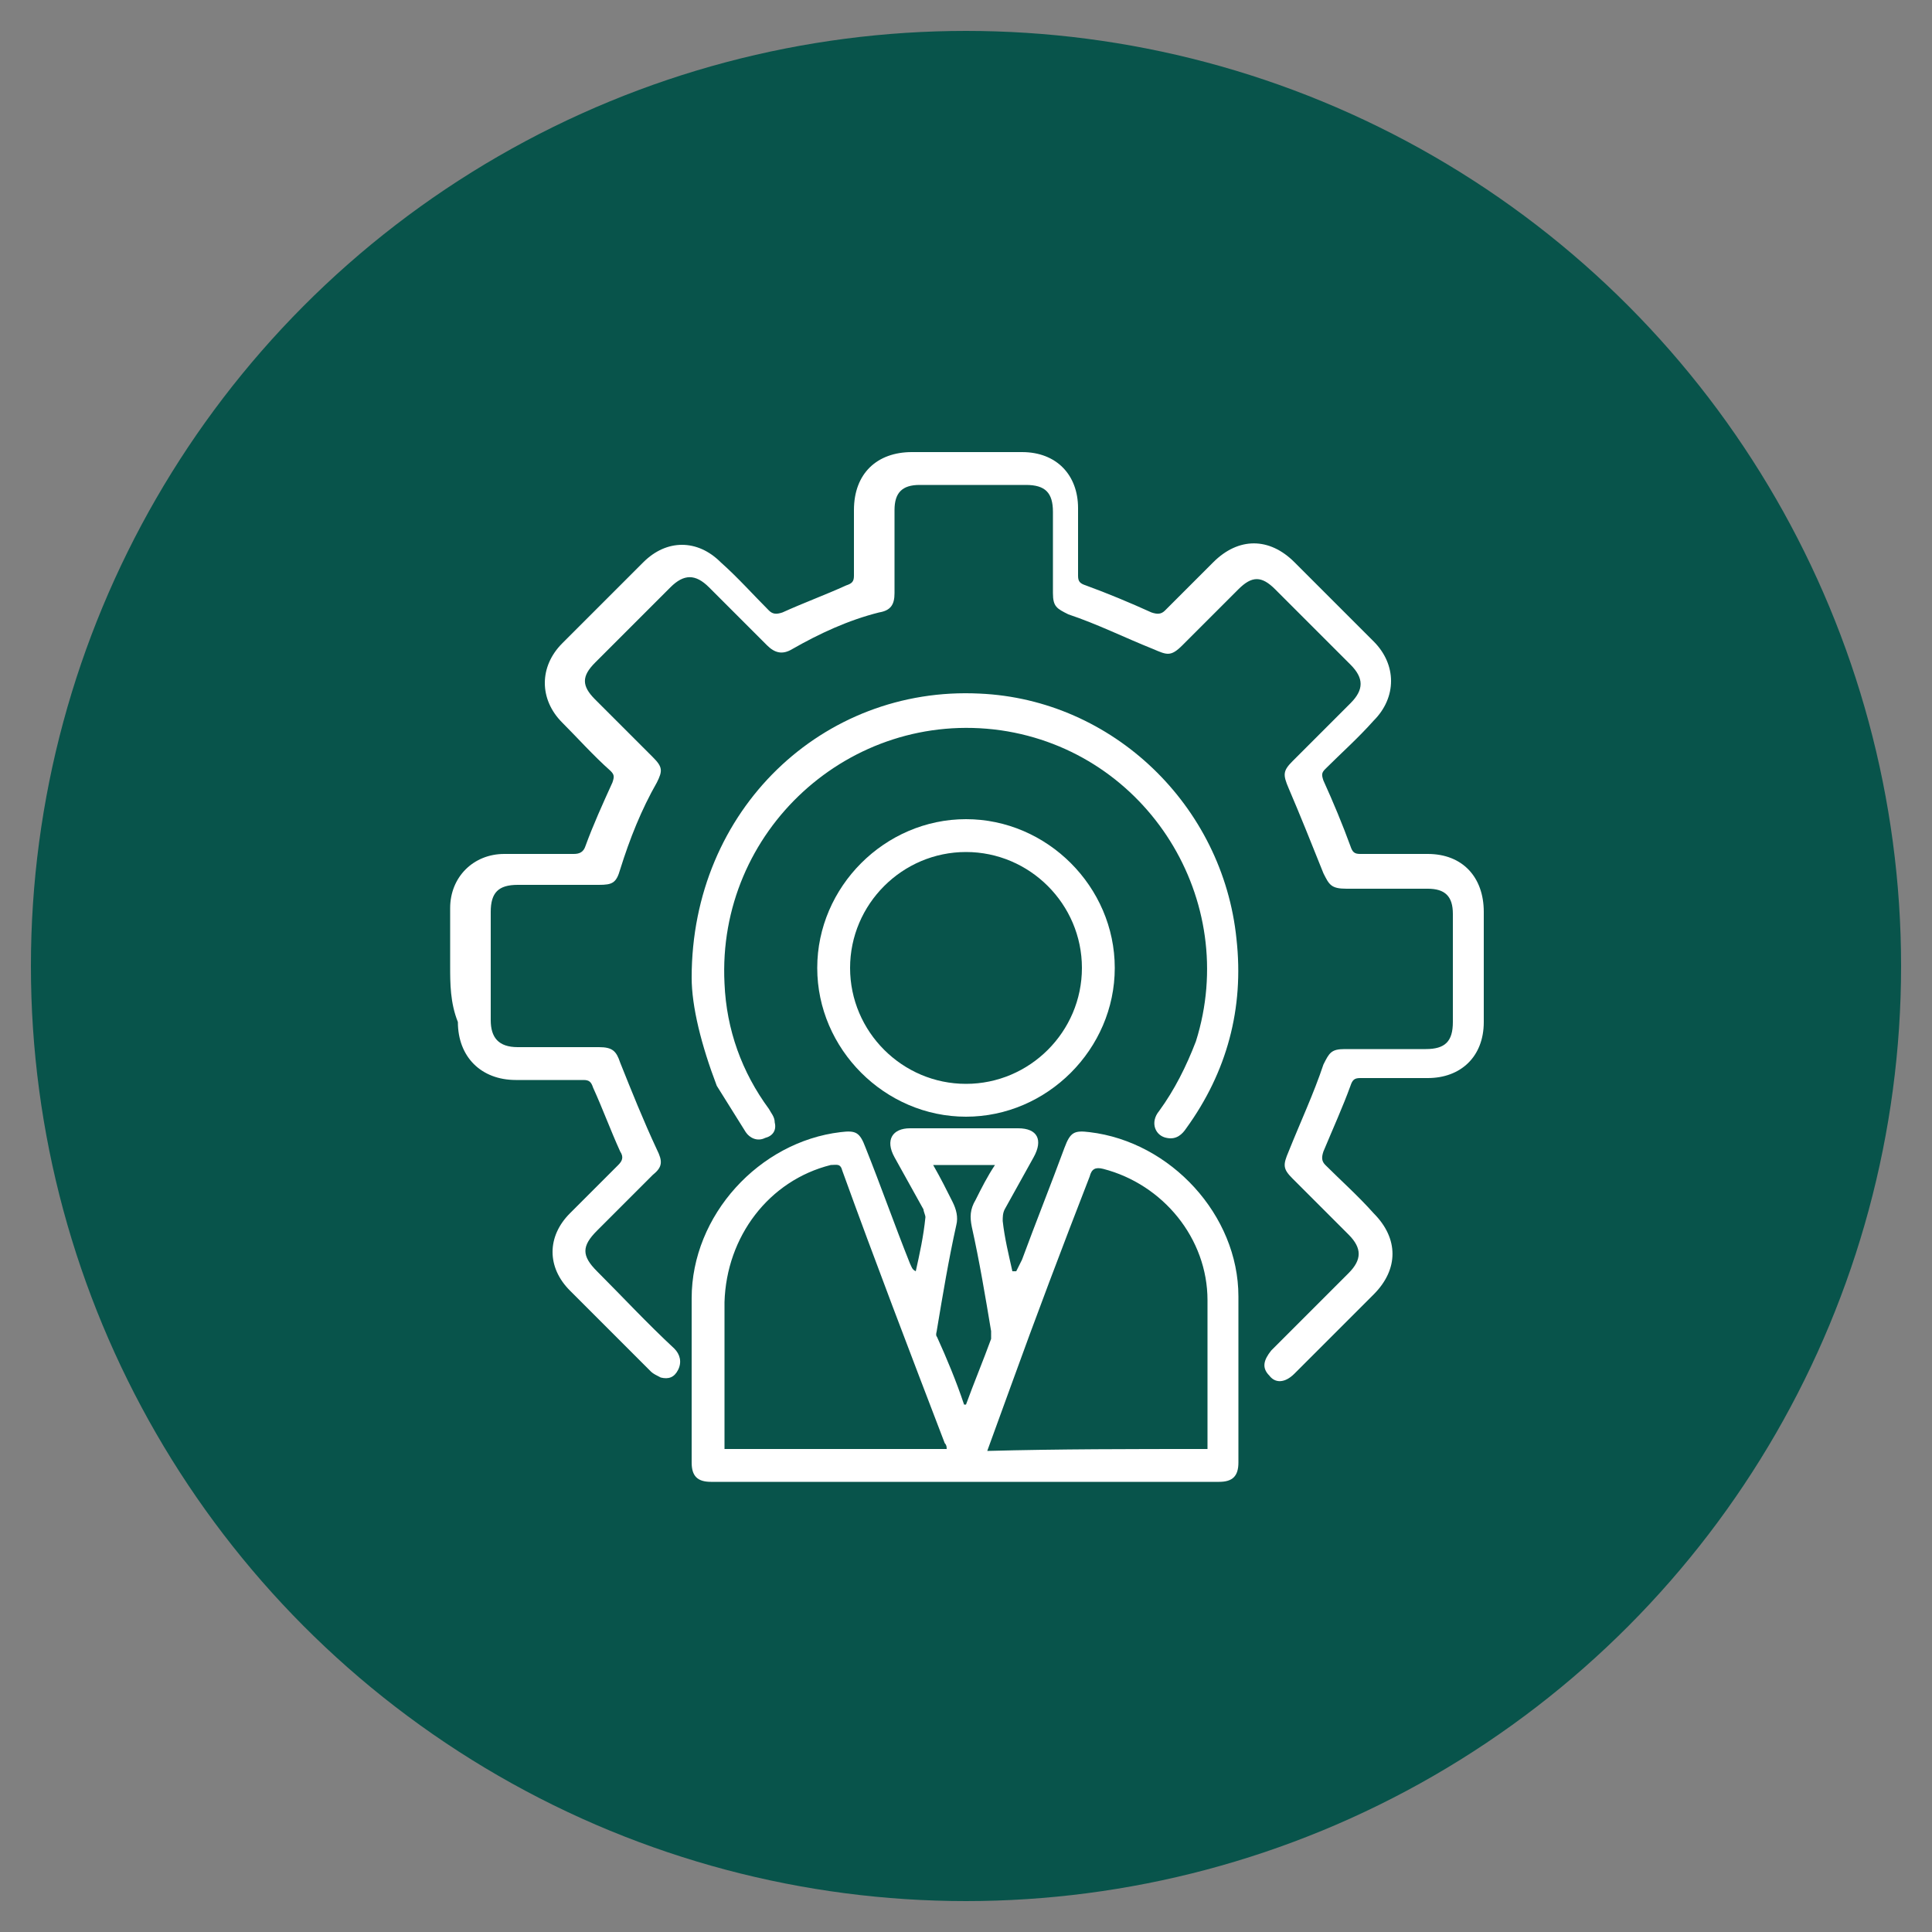
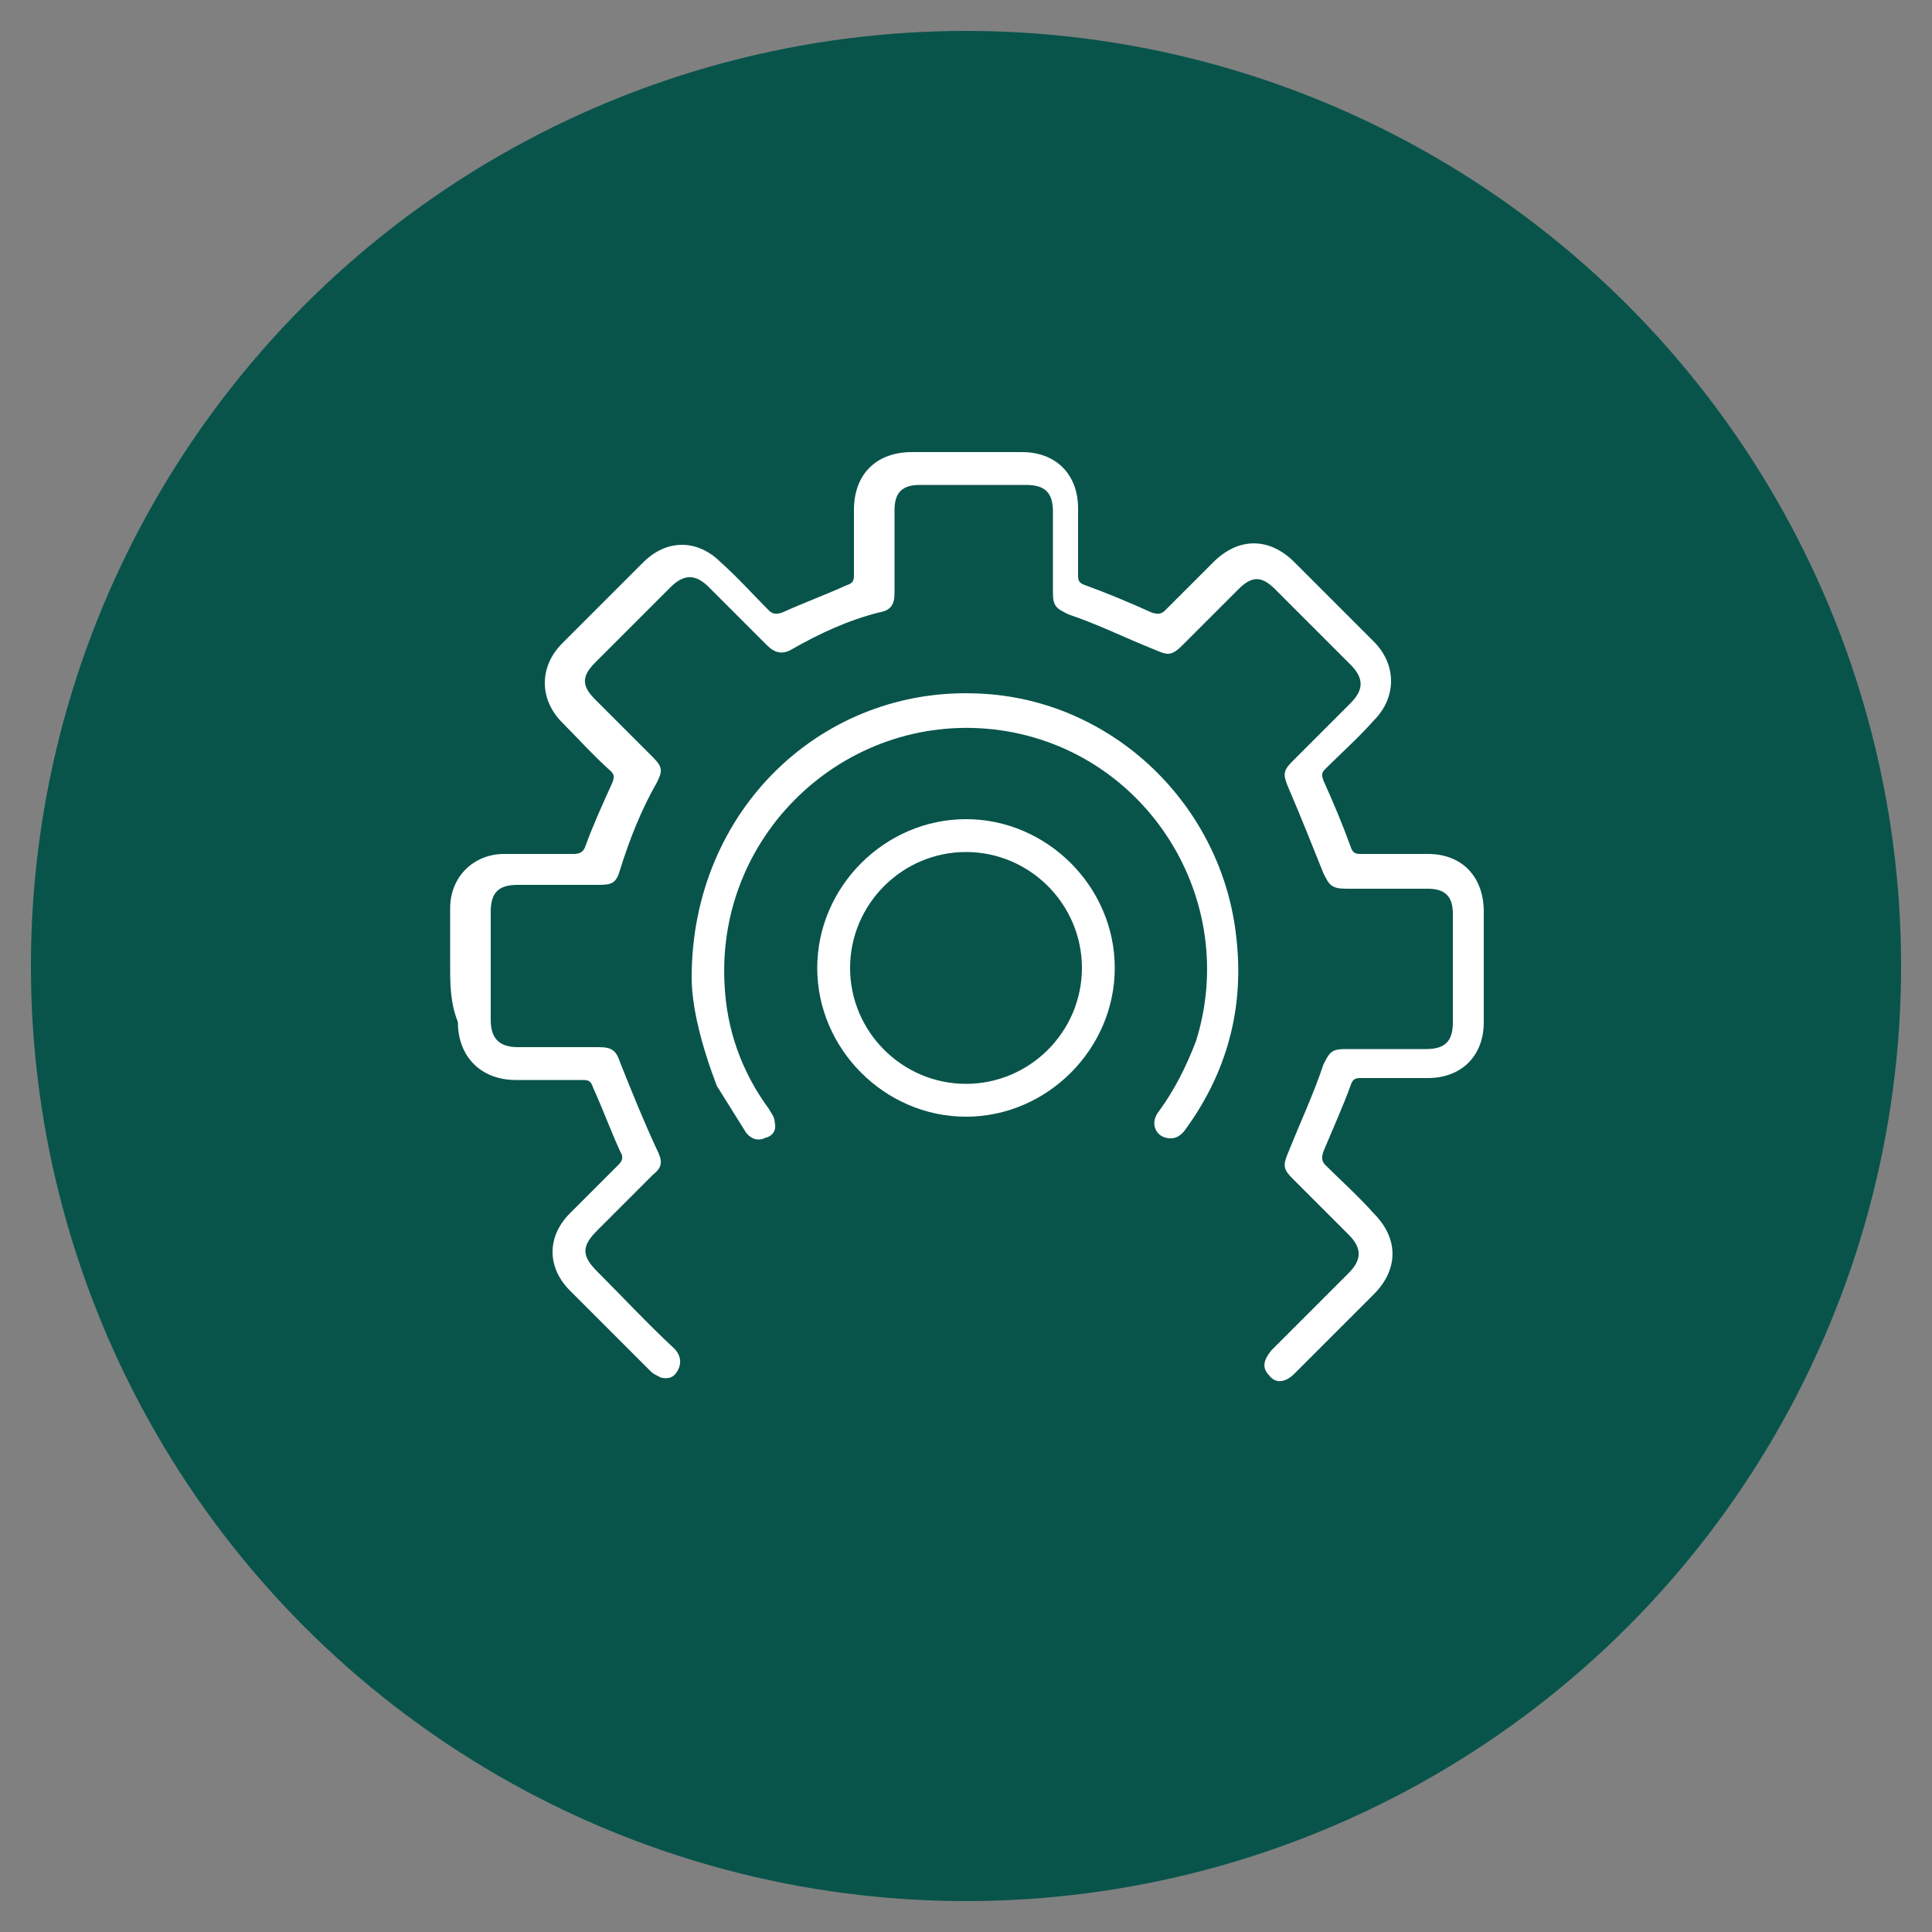
<svg xmlns="http://www.w3.org/2000/svg" version="1.1" id="Layer_1" x="0px" y="0px" viewBox="0 0 100 100" style="enable-background:new 0 0 100 100;" xml:space="preserve">
  <rect x="0" y="0" width="100" height="100" fill="#808080" stroke="none" />
  <style type="text/css">
	.st0{fill:#08544B;}
	.st1{fill:#FFFFFF;}
</style>
  <circle class="st0" cx="50" cy="50" r="48.4" />
  <g id="_x38_dRLcF_00000051384198249398609850000013837882229816838054_">
    <g>
      <path class="st1" d="M23.3,50c0-1,0-2,0-3c0-1.6,1.2-2.8,2.8-2.8c1.2,0,2.4,0,3.6,0c0.3,0,0.5-0.1,0.6-0.4    c0.4-1.1,0.9-2.2,1.4-3.3c0.1-0.3,0.1-0.4-0.1-0.6c-0.9-0.8-1.7-1.7-2.5-2.5c-1.2-1.2-1.2-2.9,0-4.1c1.4-1.4,2.8-2.8,4.2-4.2    c1.2-1.2,2.8-1.2,4,0c0.9,0.8,1.7,1.7,2.5,2.5c0.2,0.2,0.4,0.2,0.7,0.1c1.1-0.5,2.2-0.9,3.3-1.4c0.3-0.1,0.4-0.2,0.4-0.5    c0-1.1,0-2.3,0-3.4c0-1.9,1.2-3,3-3c1.9,0,3.8,0,5.7,0c1.8,0,2.9,1.2,2.9,2.9c0,1.2,0,2.4,0,3.5c0,0.3,0.1,0.4,0.4,0.5    c1.1,0.4,2.3,0.9,3.4,1.4c0.3,0.1,0.5,0.1,0.7-0.1c0.8-0.8,1.6-1.6,2.5-2.5c1.3-1.3,2.9-1.3,4.2,0c1.4,1.4,2.7,2.7,4.1,4.1    c1.2,1.2,1.2,2.9,0,4.1c-0.8,0.9-1.7,1.7-2.5,2.5c-0.2,0.2-0.2,0.3-0.1,0.6c0.5,1.1,1,2.3,1.4,3.4c0.1,0.3,0.2,0.4,0.5,0.4    c1.2,0,2.4,0,3.5,0c1.8,0,2.9,1.2,2.9,3c0,1.9,0,3.8,0,5.7c0,1.8-1.2,2.9-2.9,2.9c-1.2,0-2.4,0-3.5,0c-0.3,0-0.4,0.1-0.5,0.4    c-0.4,1.1-0.9,2.2-1.4,3.4c-0.1,0.3-0.1,0.5,0.1,0.7c0.8,0.8,1.7,1.6,2.5,2.5c1.3,1.3,1.3,2.9,0,4.2c-1.4,1.4-2.7,2.7-4.1,4.1    c-0.5,0.5-1,0.5-1.3,0.1c-0.4-0.4-0.3-0.8,0.1-1.3c1.3-1.3,2.7-2.7,4-4c0.7-0.7,0.7-1.3,0-2c-1-1-2-2-2.9-2.9    c-0.5-0.5-0.5-0.7-0.2-1.4c0.6-1.5,1.3-3,1.8-4.5c0.3-0.6,0.4-0.8,1.1-0.8c1.4,0,2.8,0,4.2,0c1,0,1.4-0.4,1.4-1.4    c0-1.9,0-3.7,0-5.6c0-0.9-0.4-1.3-1.3-1.3c-1.4,0-2.8,0-4.2,0c-0.8,0-0.9-0.2-1.2-0.8c-0.6-1.5-1.2-3-1.8-4.4    c-0.3-0.7-0.3-0.9,0.2-1.4c1-1,2-2,3-3c0.7-0.7,0.7-1.3,0-2c-1.3-1.3-2.6-2.6-3.9-3.9c-0.7-0.7-1.2-0.7-1.9,0c-1,1-2,2-2.9,2.9    c-0.6,0.6-0.8,0.5-1.5,0.2c-1.5-0.6-2.9-1.3-4.4-1.8c-0.6-0.3-0.8-0.4-0.8-1.1c0-1.4,0-2.8,0-4.2c0-1-0.4-1.4-1.4-1.4    c-1.8,0-3.7,0-5.5,0c-0.9,0-1.3,0.4-1.3,1.3c0,1.4,0,2.9,0,4.3c0,0.6-0.2,0.9-0.8,1c-1.6,0.4-3.1,1.1-4.5,1.9    c-0.5,0.3-0.9,0.2-1.3-0.2c-1-1-2-2-3-3c-0.7-0.7-1.3-0.7-2,0c-1.3,1.3-2.6,2.6-3.9,3.9c-0.7,0.7-0.7,1.2,0,1.9c1,1,2,2,3,3    c0.5,0.5,0.5,0.7,0.2,1.3c-0.8,1.4-1.4,2.9-1.9,4.5c-0.2,0.7-0.4,0.8-1.1,0.8c-1.4,0-2.8,0-4.2,0c-1,0-1.4,0.4-1.4,1.4    c0,1.9,0,3.7,0,5.6c0,0.9,0.4,1.4,1.4,1.4c1.4,0,2.8,0,4.2,0c0.7,0,0.9,0.2,1.1,0.8c0.6,1.5,1.2,3,1.9,4.5    c0.3,0.6,0.3,0.9-0.2,1.3c-1,1-1.9,1.9-2.9,2.9c-0.8,0.8-0.8,1.3,0,2.1c1.3,1.3,2.6,2.7,4,4c0.3,0.3,0.4,0.7,0.2,1.1    c-0.2,0.4-0.5,0.5-0.9,0.4c-0.2-0.1-0.4-0.2-0.5-0.3c-1.4-1.4-2.8-2.8-4.2-4.2c-1.2-1.2-1.2-2.8,0-4c0.8-0.8,1.7-1.7,2.5-2.5    c0.2-0.2,0.3-0.4,0.1-0.7c-0.5-1.1-0.9-2.2-1.4-3.3c-0.1-0.3-0.2-0.4-0.5-0.4c-1.2,0-2.3,0-3.5,0c-1.8,0-3-1.2-3-3    C23.3,51.9,23.3,50.9,23.3,50z" />
-       <path class="st1" d="M52.6,65.8c0.1-0.2,0.2-0.4,0.3-0.6c0.7-1.9,1.5-3.9,2.2-5.8c0.3-0.8,0.5-0.9,1.3-0.8    c4.2,0.5,7.7,4.3,7.7,8.5c0,2.9,0,5.8,0,8.6c0,0.7-0.3,1-1,1c-8.8,0-17.6,0-26.3,0c-0.7,0-1-0.3-1-1c0-2.8,0-5.7,0-8.5    c0-4.3,3.5-8.1,7.7-8.6c0.8-0.1,1,0,1.3,0.8c0.8,2,1.5,4,2.3,6c0.1,0.2,0.1,0.3,0.3,0.4c0.2-0.9,0.4-1.8,0.5-2.8    c0-0.1-0.1-0.3-0.1-0.4c-0.5-0.9-1-1.8-1.5-2.7c-0.5-0.9-0.1-1.5,0.8-1.5c1.9,0,3.7,0,5.6,0c1,0,1.3,0.6,0.8,1.5    c-0.5,0.9-1,1.8-1.5,2.7c-0.1,0.2-0.1,0.4-0.1,0.6c0.1,0.9,0.3,1.7,0.5,2.6C52.6,65.8,52.6,65.8,52.6,65.8z M49,75    c0-0.1,0-0.2-0.1-0.3c-1.8-4.7-3.6-9.4-5.3-14.1c-0.1-0.4-0.3-0.3-0.6-0.3c-3.2,0.8-5.4,3.7-5.5,7.1c0,2.4,0,4.7,0,7.1    c0,0.1,0,0.3,0,0.5C41.4,75,45.2,75,49,75z M62.5,75c0-0.1,0-0.2,0-0.3c0-2.5,0-5,0-7.4c0-3.2-2.3-6-5.4-6.8    c-0.4-0.1-0.6,0-0.7,0.4c-1.4,3.6-2.8,7.3-4.1,10.9c-0.4,1.1-0.8,2.2-1.2,3.3C54.8,75,58.6,75,62.5,75z M49.9,72.7    c0,0,0.1,0,0.1,0c0.4-1.1,0.9-2.3,1.3-3.4c0-0.1,0-0.3,0-0.4c-0.3-1.8-0.6-3.6-1-5.4c-0.1-0.5-0.1-0.9,0.2-1.4    c0.3-0.6,0.6-1.2,1-1.8c-1.1,0-2.1,0-3.2,0c0.4,0.7,0.7,1.3,1,1.9c0.2,0.4,0.3,0.8,0.2,1.2c-0.4,1.8-0.7,3.6-1,5.4    c0,0.1-0.1,0.3,0,0.4C49,70.3,49.5,71.5,49.9,72.7z" />
      <path class="st1" d="M35.8,50.6c0-8.7,6.8-15.1,14.9-14.7c6.9,0.3,12.6,5.8,13.3,12.7c0.4,3.6-0.5,6.9-2.6,9.8    c-0.2,0.3-0.5,0.6-1,0.5c-0.6-0.1-0.9-0.8-0.4-1.4c0.8-1.1,1.4-2.3,1.9-3.6c2.3-7.3-2.5-15-10.1-16.1c-7.8-1.1-14.7,5.2-14.3,13.1    c0.1,2.4,0.9,4.6,2.3,6.5c0.1,0.2,0.3,0.4,0.3,0.7c0.1,0.4-0.1,0.7-0.5,0.8c-0.4,0.2-0.8,0-1-0.3c-0.5-0.8-1-1.6-1.5-2.4    C36.3,54.1,35.8,52.1,35.8,50.6z" />
      <path class="st1" d="M50,57.8c-4.2,0-7.7-3.5-7.7-7.7c0-4.2,3.5-7.7,7.7-7.7c4.2,0,7.7,3.5,7.7,7.7C57.7,54.3,54.2,57.8,50,57.8z     M50,56.1c3.3,0,6-2.7,6-6c0-3.3-2.7-6-6-6c-3.3,0-6,2.7-6,6C44,53.4,46.7,56.1,50,56.1z" />
    </g>
  </g>
</svg>